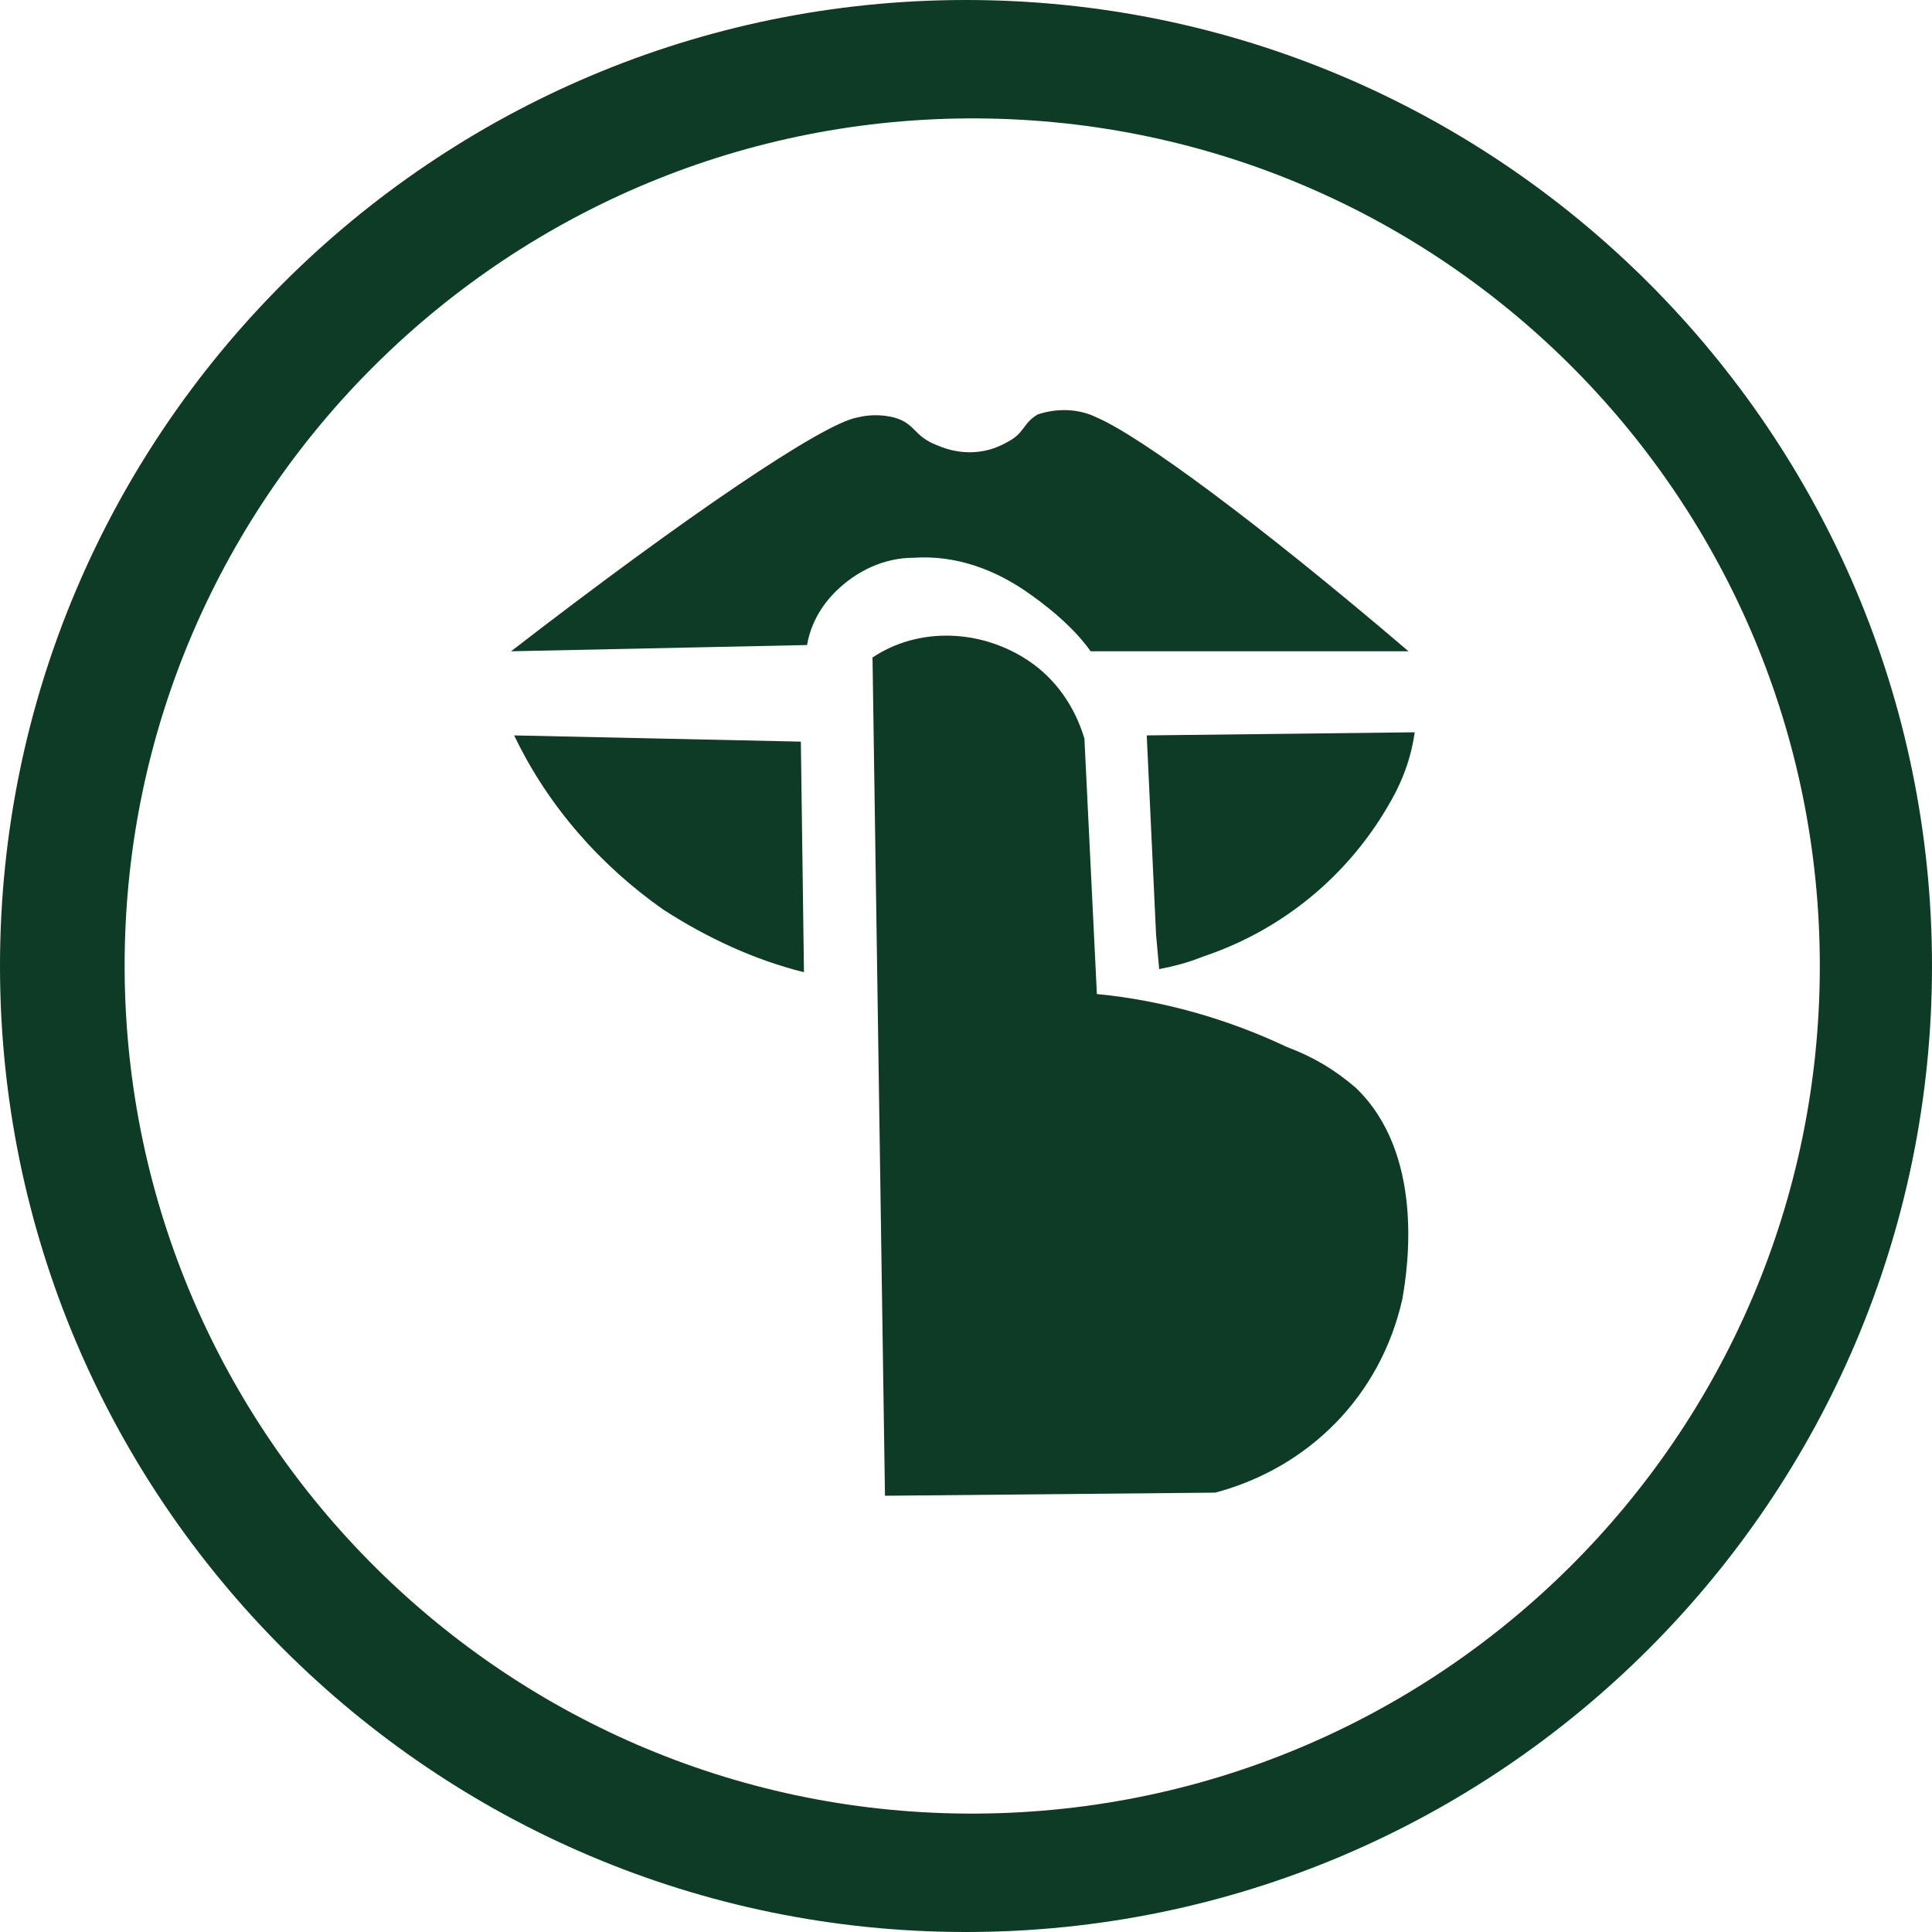
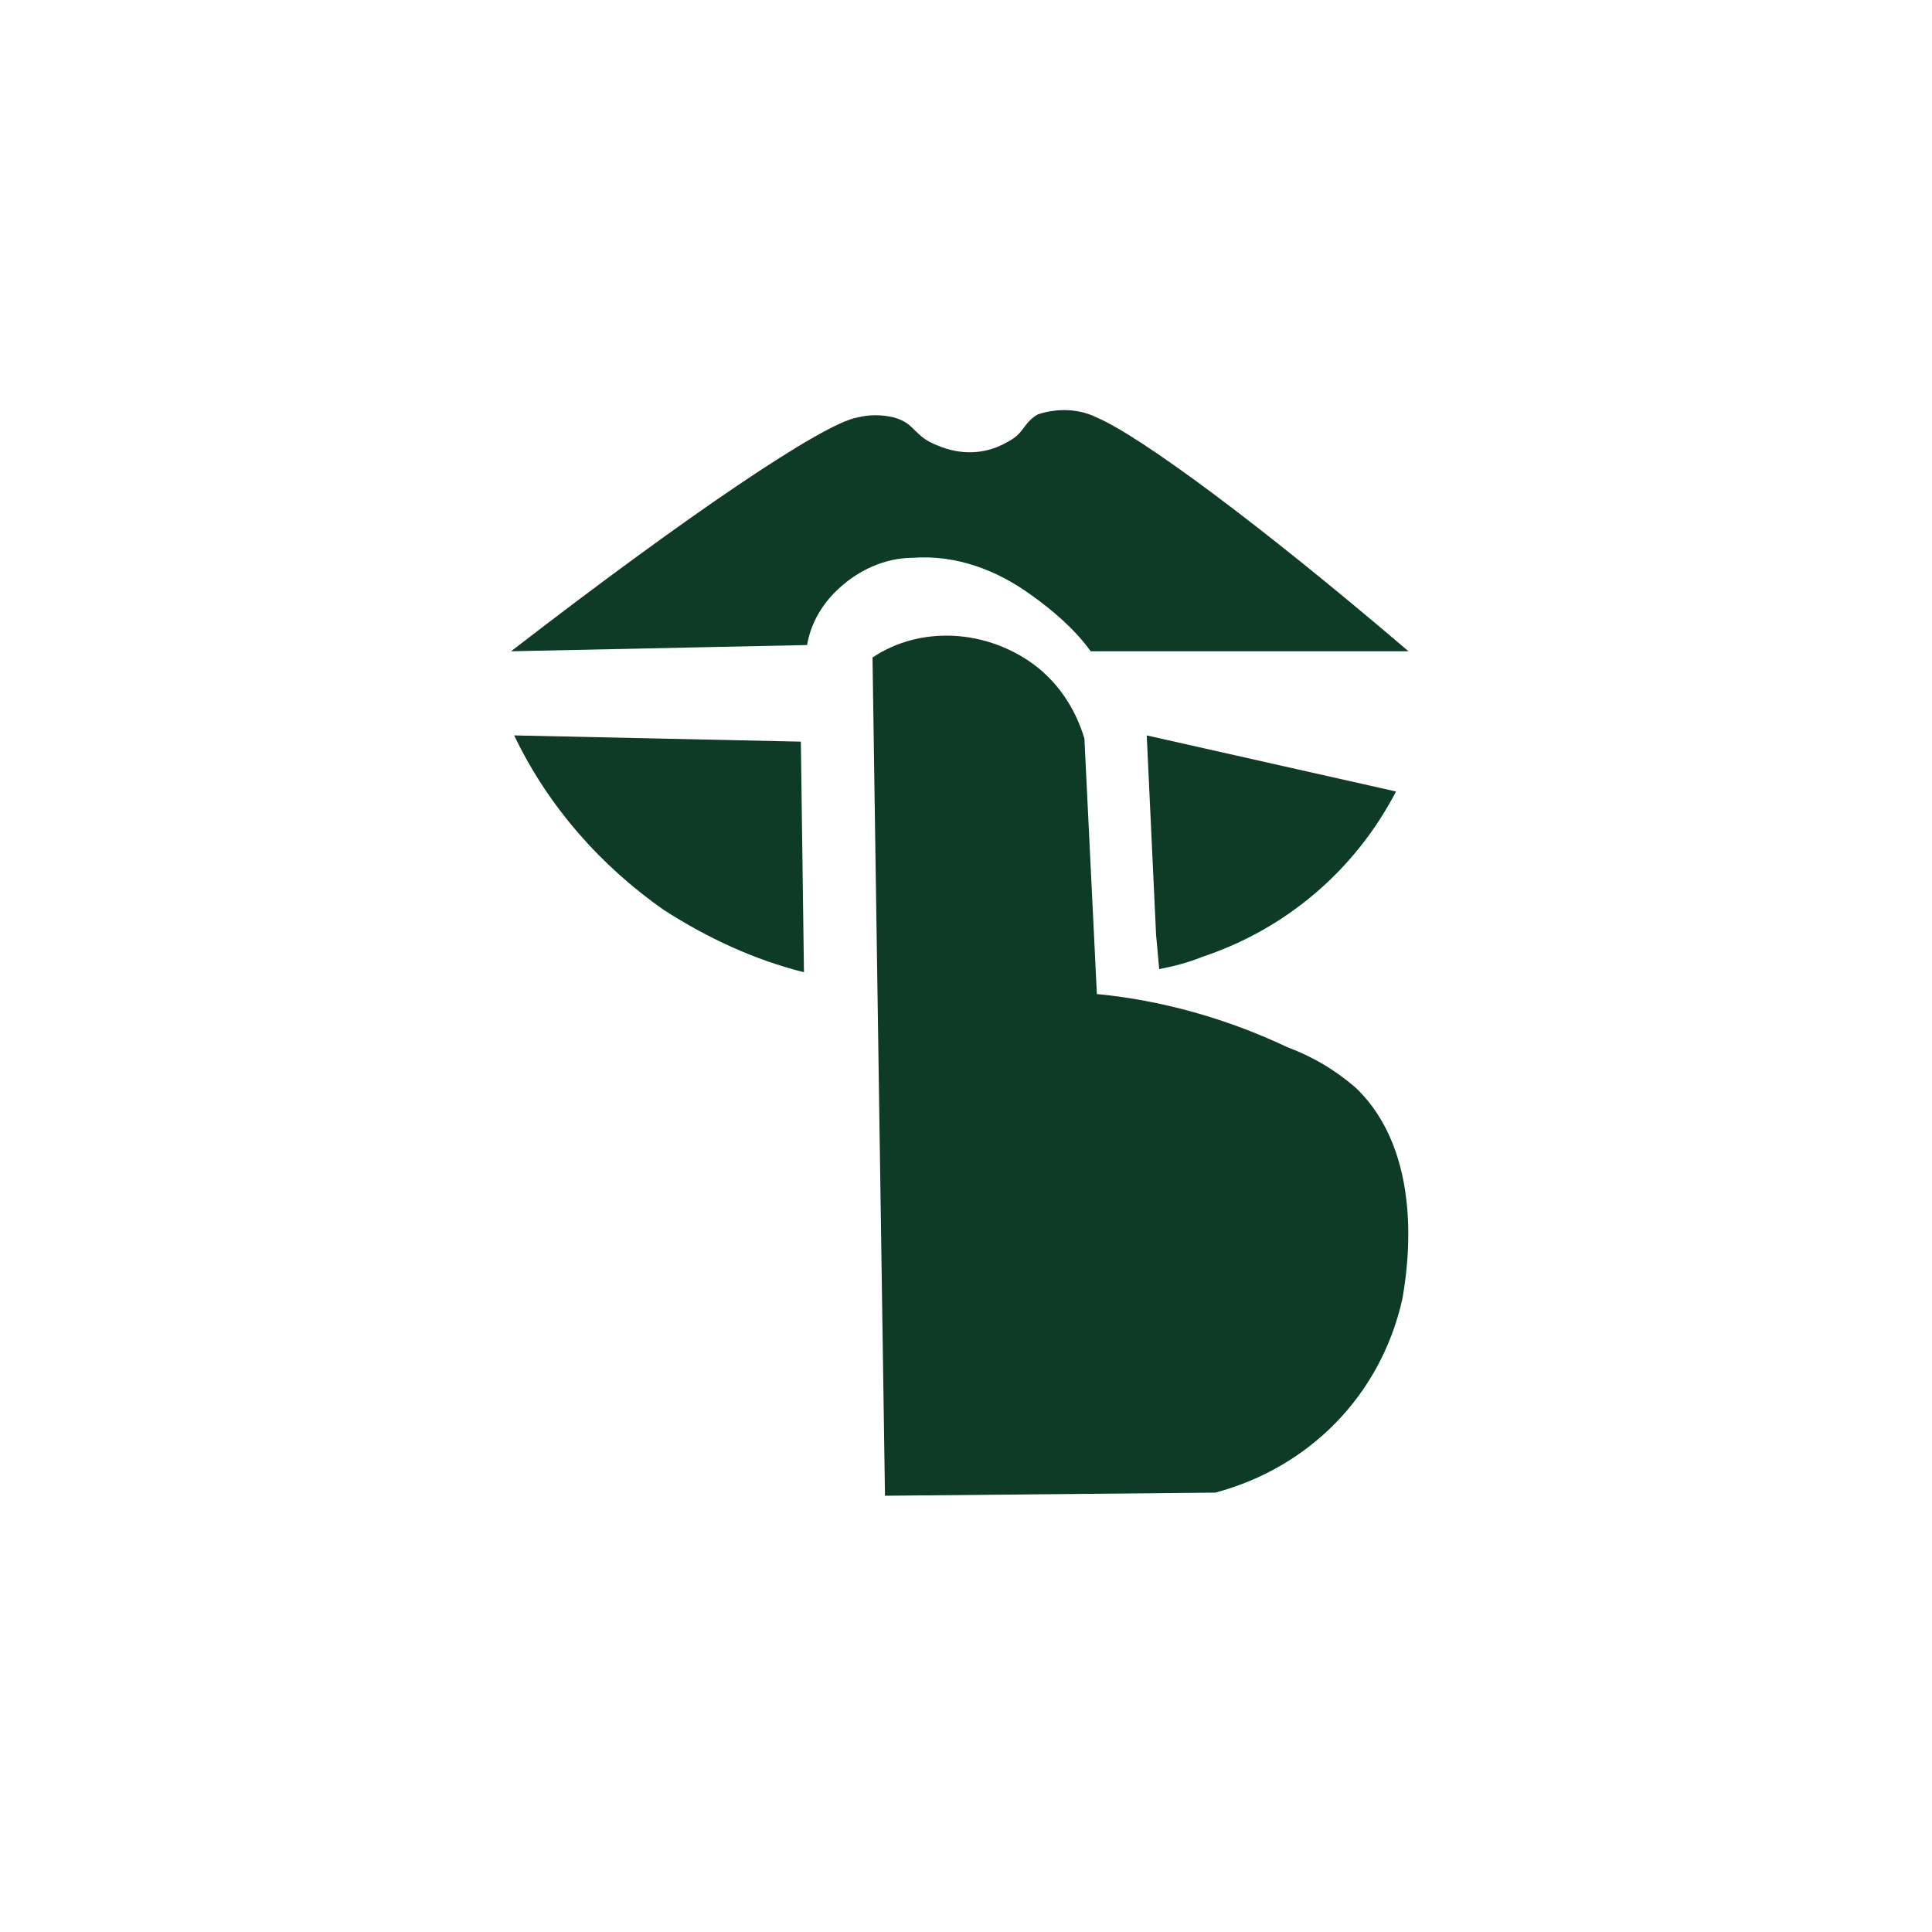
<svg xmlns="http://www.w3.org/2000/svg" xml:space="preserve" style="enable-background:new 0 0 62 62;" viewBox="0 0 62 62" y="0px" x="0px" id="Calque_1" version="1.1">
  <style type="text/css">
	.st0{fill:#0D3B26;}
</style>
  <g id="Layer_2">
    <g id="Layer_1-2">
      <g>
-         <path d="M31,0C13.9,0,0,13.9,0,31s13.9,31,31,31s31-13.9,31-31S48.1,0,31,0z M31,58.2C16,58.1,3.9,45.8,4,30.8     c0.1-15,12.4-27.1,27.4-27c15,0.1,27,12.3,27,27.2C58.4,46.1,46.1,58.3,31,58.2C31,58.2,31,58.2,31,58.2z" class="st0" />
        <path d="M16.4,20.9c5.7-4.4,10-7.3,11.1-7.5c0.4-0.1,0.8-0.1,1.2,0c0.7,0.2,0.6,0.6,1.4,0.9c0.7,0.3,1.5,0.3,2.2-0.1     c0.6-0.3,0.5-0.6,1-0.9c0.6-0.2,1.3-0.2,1.9,0.1c1.4,0.6,5.2,3.4,10,7.5L35,20.9c-0.5-0.7-1.2-1.3-1.9-1.8     c-1.1-0.8-2.4-1.3-3.8-1.2c-0.9,0-1.8,0.4-2.5,1.1c-0.5,0.5-0.8,1.1-0.9,1.7L16.4,20.9z" class="st0" />
-         <path d="M36.8,23.6l0.3,6.4l0.1,1.1c0.5-0.1,0.9-0.2,1.4-0.4c2.7-0.9,4.9-2.8,6.2-5.3c0.3-0.6,0.5-1.2,0.6-1.9     L36.8,23.6z" class="st0" />
+         <path d="M36.8,23.6l0.3,6.4l0.1,1.1c0.5-0.1,0.9-0.2,1.4-0.4c2.7-0.9,4.9-2.8,6.2-5.3L36.8,23.6z" class="st0" />
        <path d="M16.5,23.6l9.2,0.2l0.1,7.4c-1.6-0.4-3.1-1.1-4.5-2C19.3,27.8,17.6,25.9,16.5,23.6z" class="st0" />
        <path d="M28,21.1L28.4,48L39,47.9c3-0.8,5.3-3.1,6-6.2c0.2-1.1,0.7-4.7-1.5-6.8c-0.7-0.6-1.4-1-2.2-1.3     c-1.9-0.9-4-1.5-6.1-1.7l-0.4-8.2c-0.3-1-0.9-1.9-1.8-2.5C31.5,20.2,29.5,20.1,28,21.1z" class="st0" />
      </g>
    </g>
  </g>
</svg>